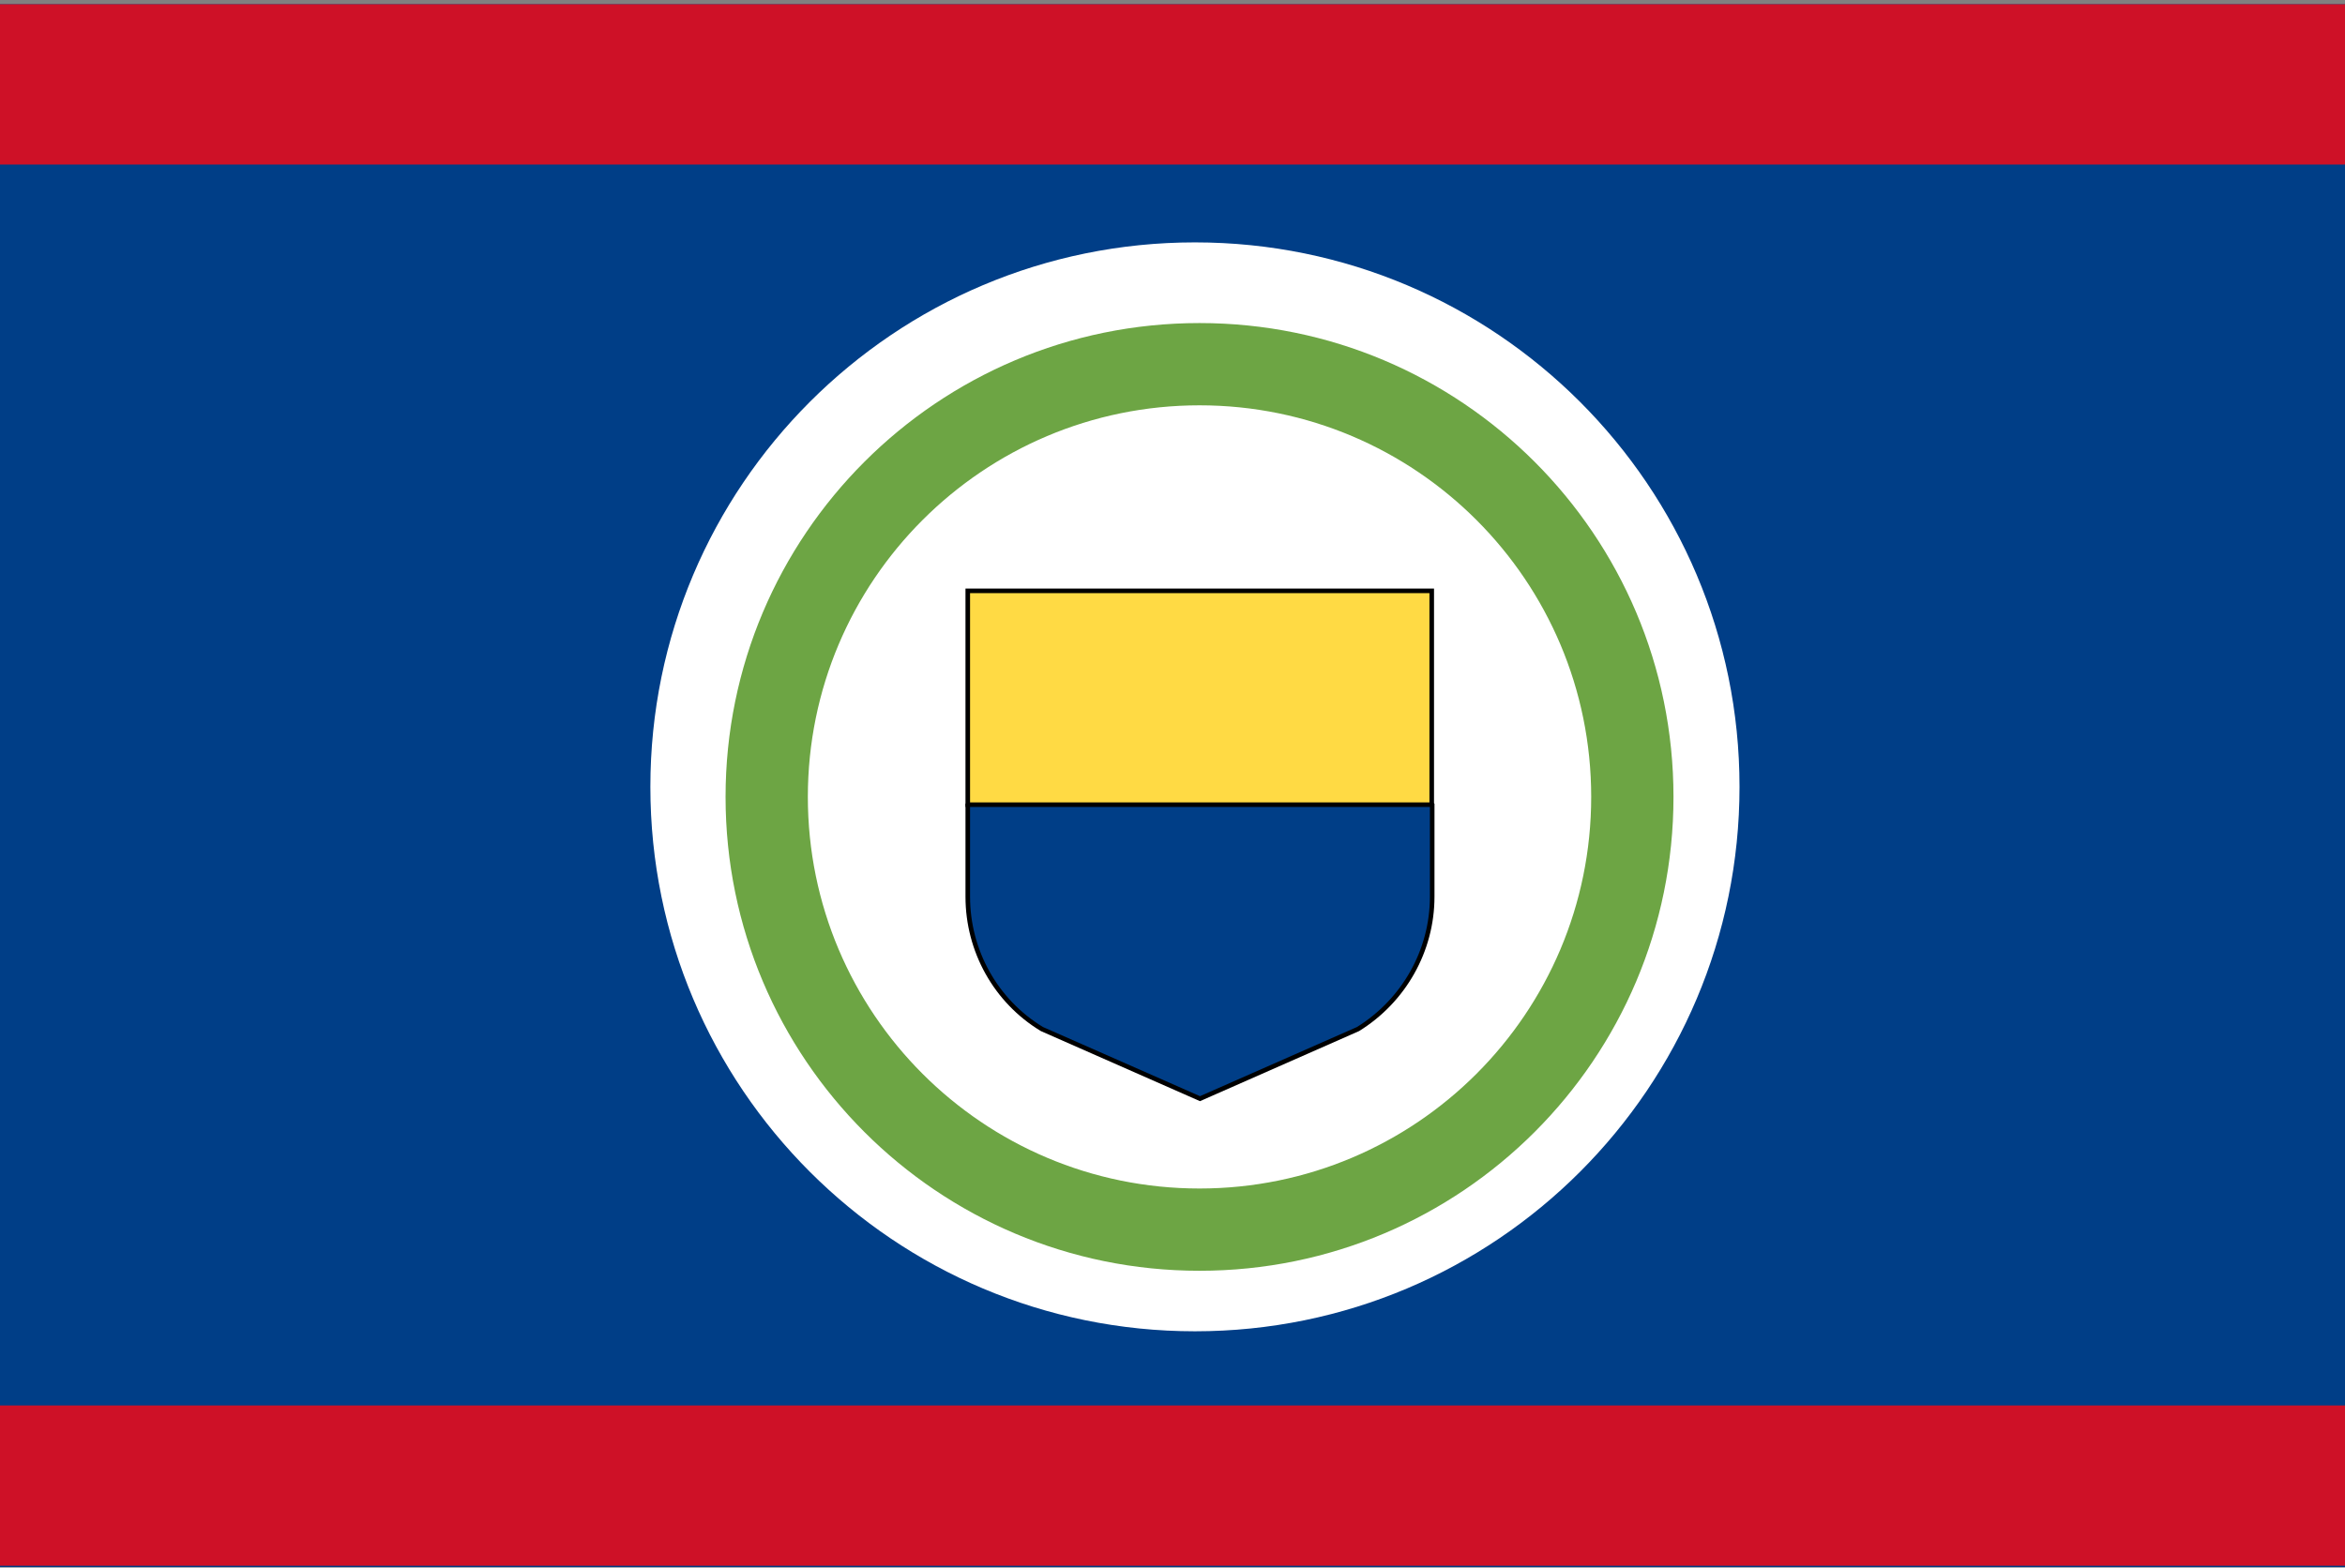
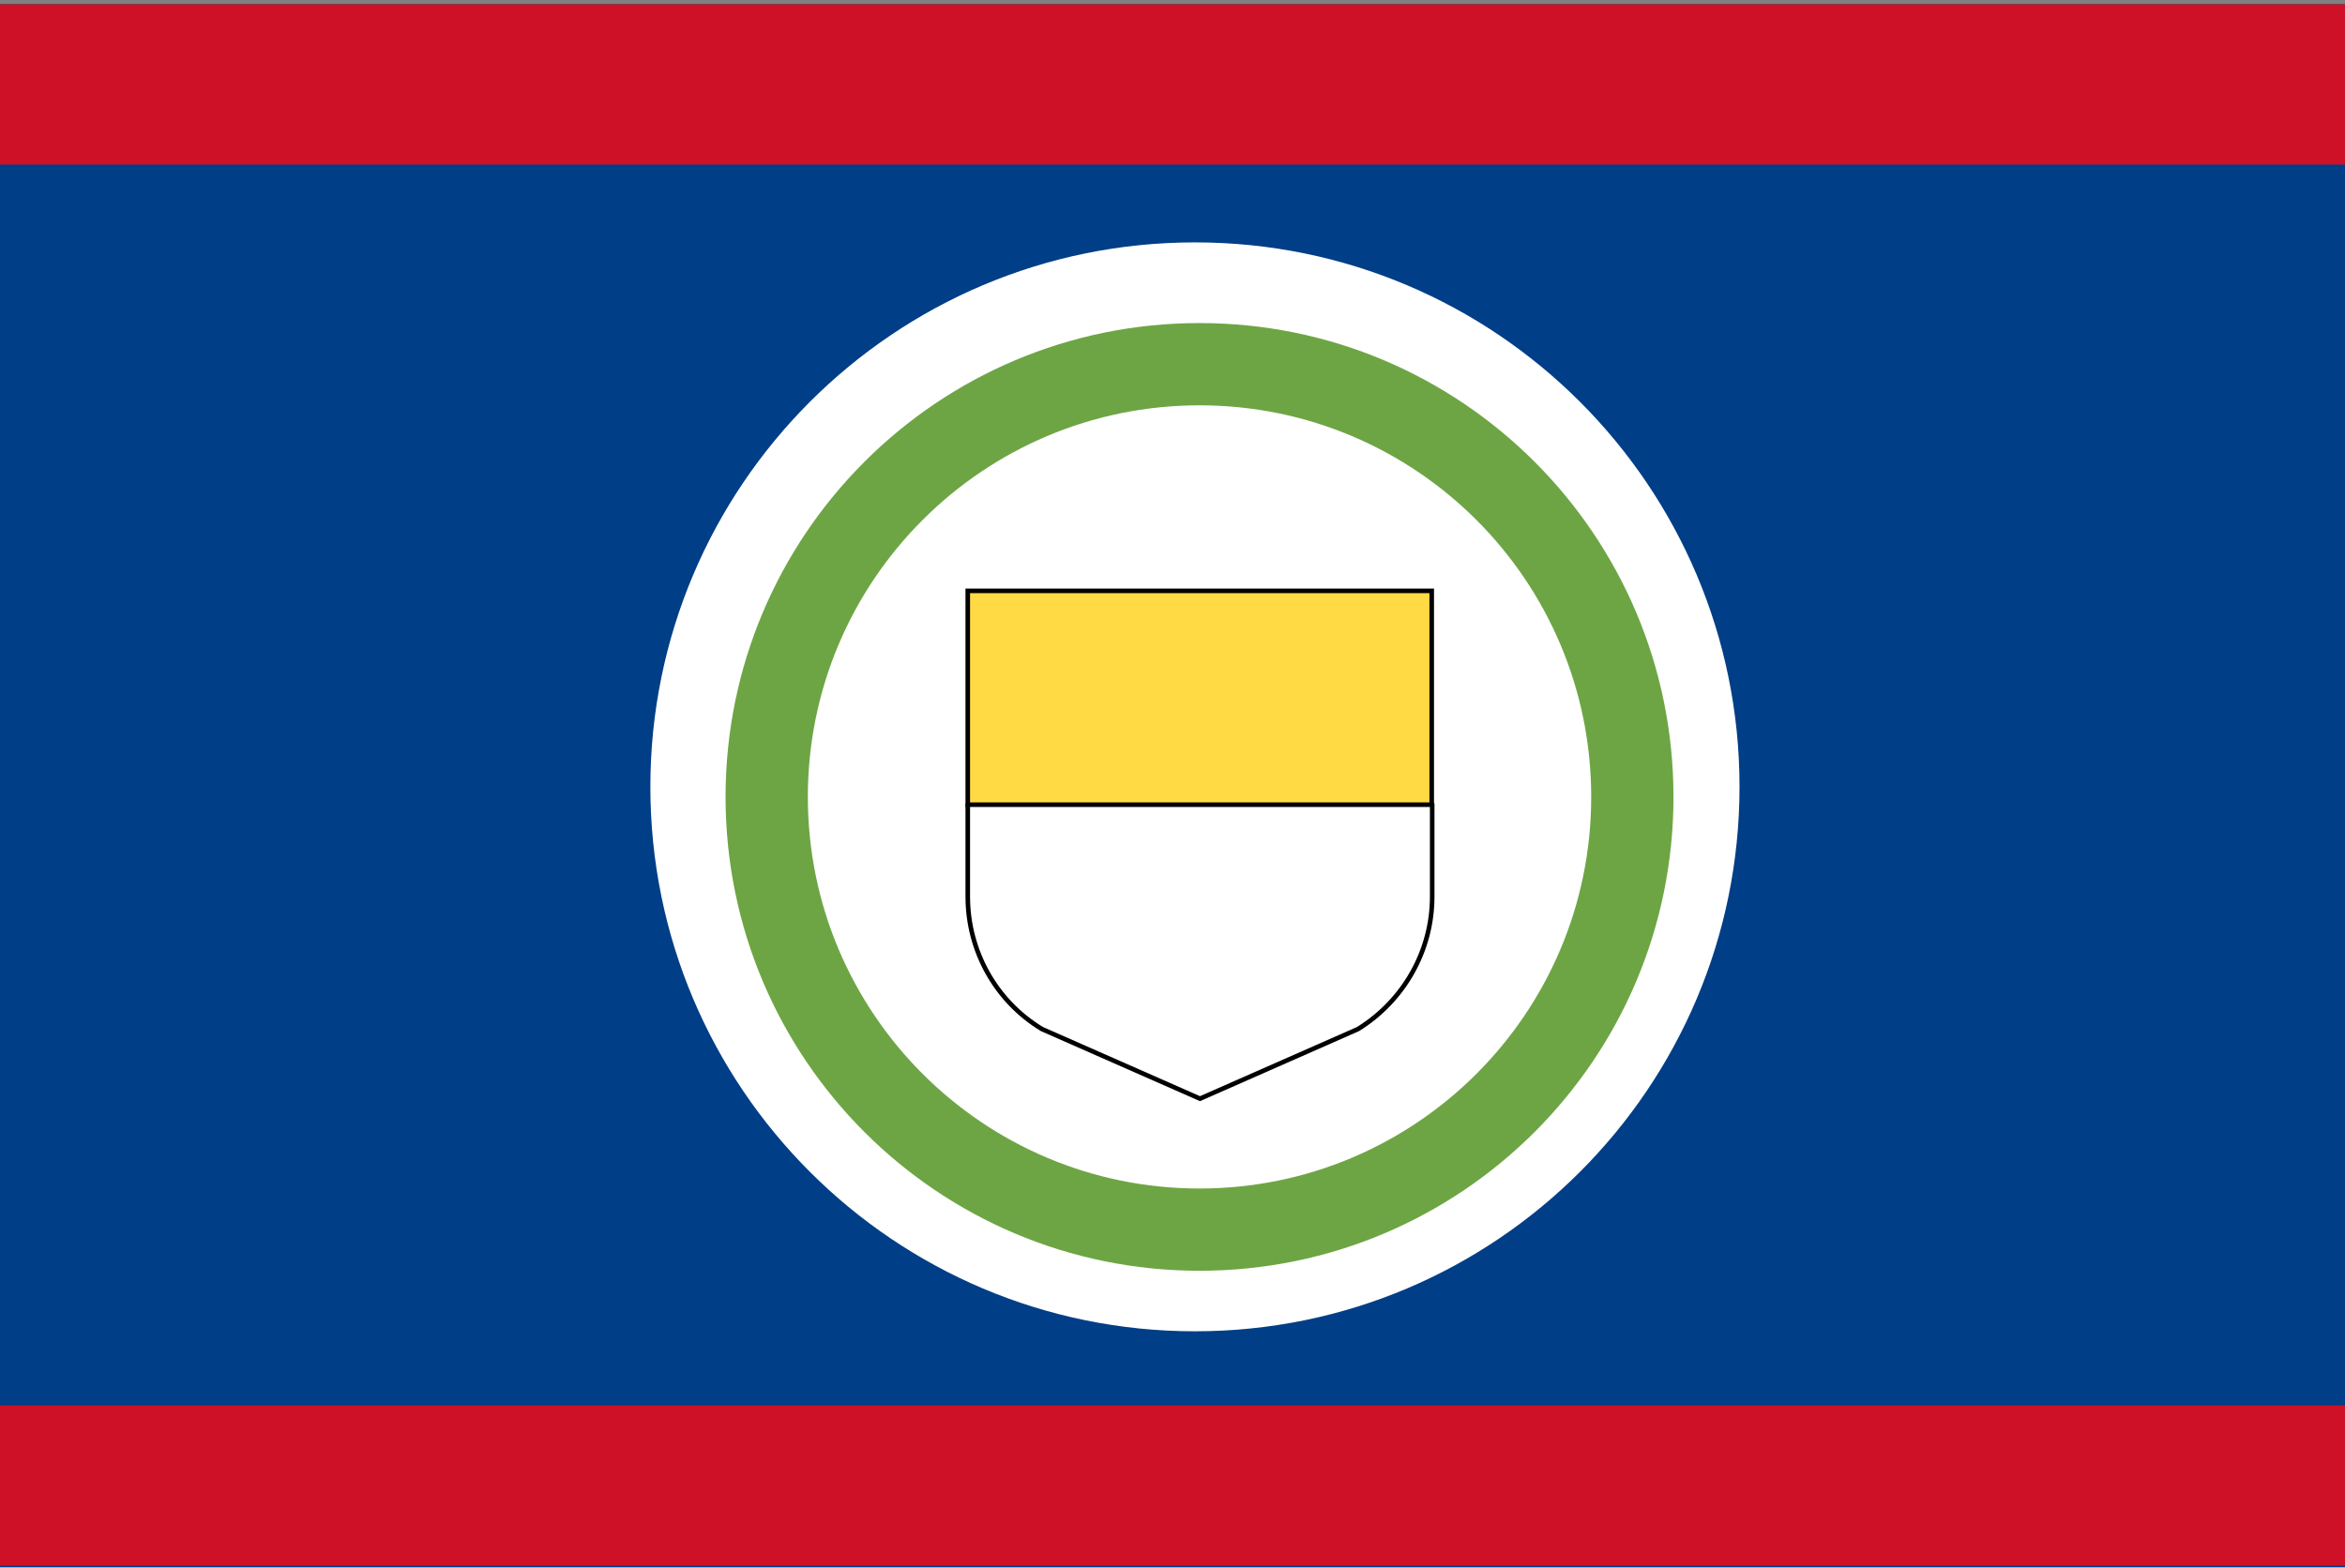
<svg xmlns="http://www.w3.org/2000/svg" width="513" height="343" viewBox="0 0 513 343" fill="none">
  <rect x="0" y="0" width="513" height="343" fill="#808080" stroke="none" />
  <g clip-path="url(#clip0_43_7734)">
    <path d="M0 0.934H513V342.9H0V0.934Z" fill="#003E87" />
    <path d="M261.41 291.3C327.204 291.3 380.542 237.962 380.542 172.167C380.542 106.372 327.204 53.035 261.41 53.035C195.615 53.035 142.277 106.372 142.277 172.167C142.277 237.962 195.615 291.3 261.41 291.3Z" fill="white" />
    <path fill-rule="evenodd" clip-rule="evenodd" d="M262.412 88.688C215.089 88.688 176.727 127.05 176.727 174.372C176.727 221.694 215.089 260.057 262.412 260.057C309.734 260.057 348.096 221.694 348.096 174.372C348.096 127.05 309.734 88.688 262.412 88.688ZM158.727 174.372C158.727 117.109 205.148 70.688 262.412 70.688C319.675 70.688 366.096 117.109 366.096 174.372C366.096 231.635 319.675 278.057 262.412 278.057C205.148 278.057 158.727 231.635 158.727 174.372Z" fill="#6DA544" />
-     <path d="M262.412 152.729L211.713 176.174V196.213C211.713 208.036 217.825 219.058 227.944 225.17L262.512 240.399L297.079 225.17C307.099 218.958 313.311 208.036 313.311 196.213V176.174L262.412 152.729Z" fill="#003E87" />
    <path fill-rule="evenodd" clip-rule="evenodd" d="M262.411 152.178L313.811 175.854V196.213C313.811 208.213 307.506 219.293 297.343 225.595L297.313 225.613L262.512 240.946L227.713 225.614L227.686 225.598C217.414 219.394 211.213 208.208 211.213 196.213V175.854L262.411 152.178ZM262.412 153.279L212.213 176.494V196.213C212.213 207.854 218.225 218.702 228.175 224.725L262.512 239.853L296.845 224.726C306.703 218.6 312.811 207.848 312.811 196.213V176.494L262.412 153.279Z" fill="black" />
    <path d="M211.713 129.283H313.211V176.074H211.713V129.283Z" fill="#FFDA44" />
    <path fill-rule="evenodd" clip-rule="evenodd" d="M211.213 128.783H313.711V176.574H211.213V128.783ZM212.213 129.783V175.574H312.711V129.783H212.213Z" fill="black" />
    <path d="M0 0.934H513V36.002H0V0.934ZM0 307.531H513V342.6H0V307.531Z" fill="#CE1127" />
  </g>
  <defs>
    <clipPath id="clip0_43_7734">
      <rect width="513" height="341.967" fill="white" transform="translate(0 0.934)" />
    </clipPath>
  </defs>
</svg>